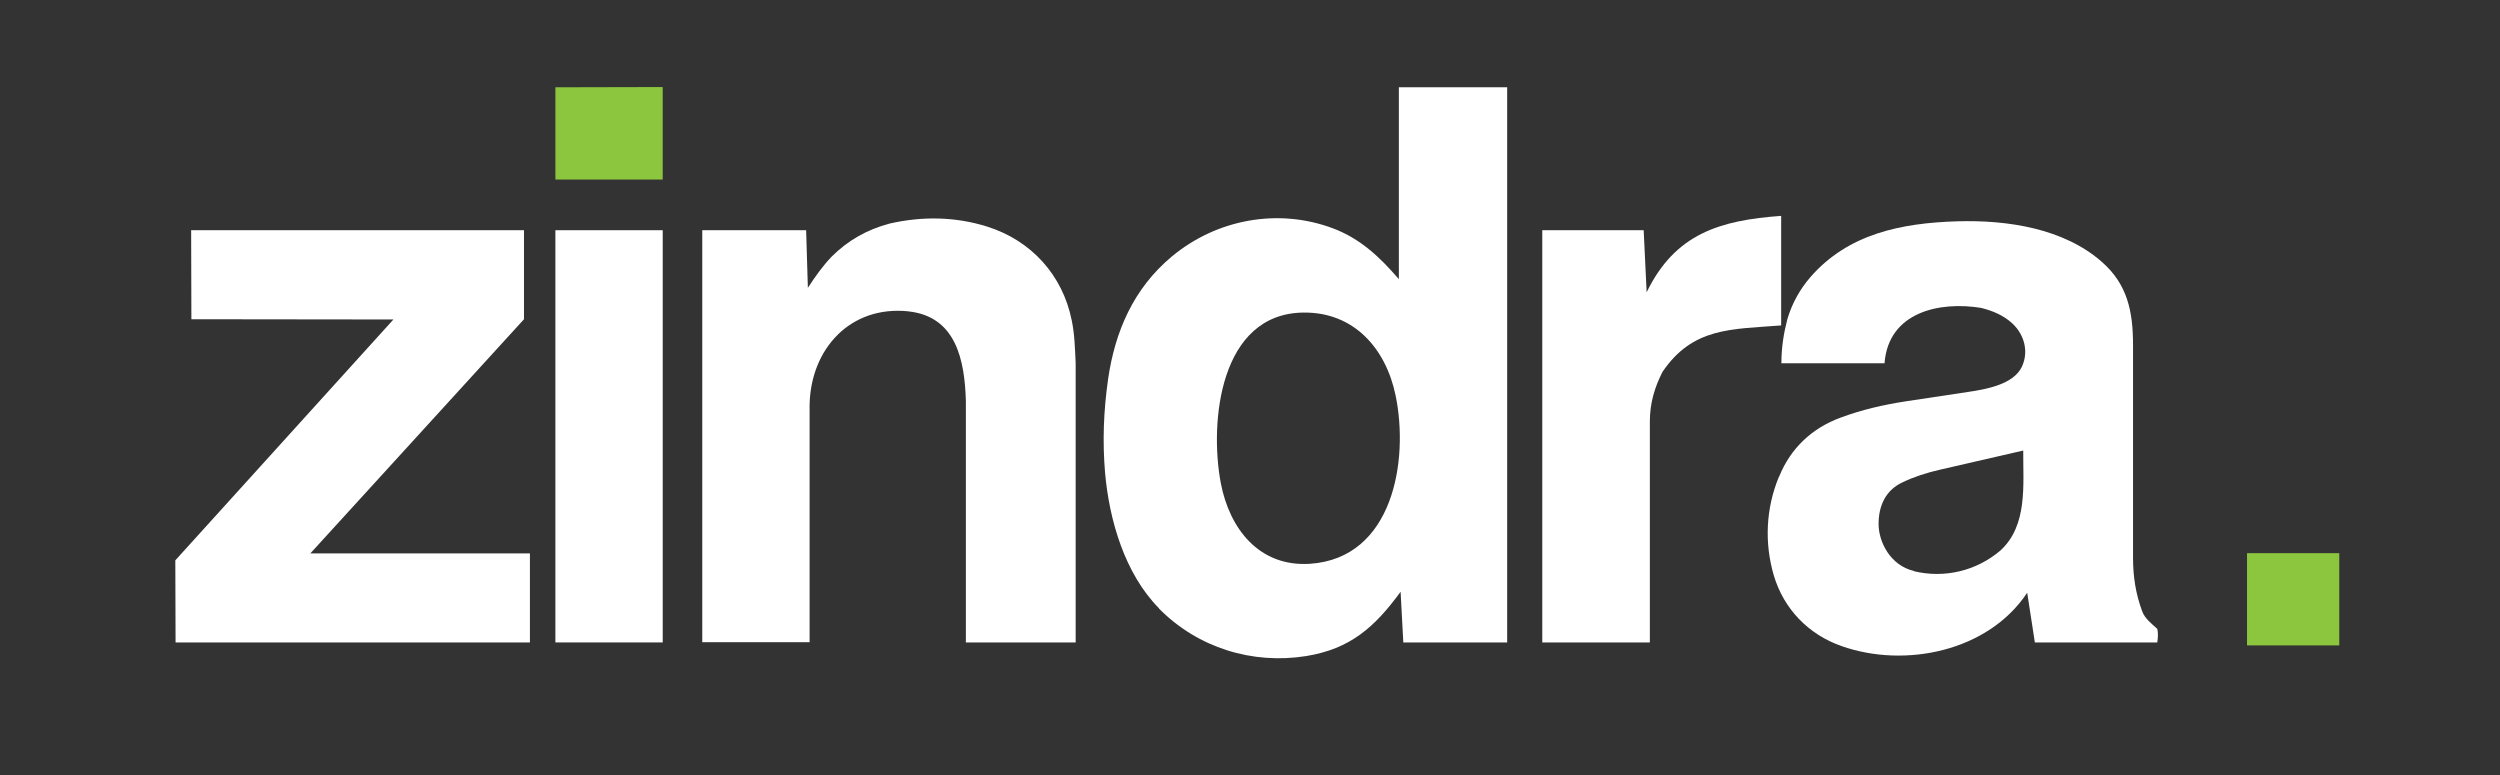
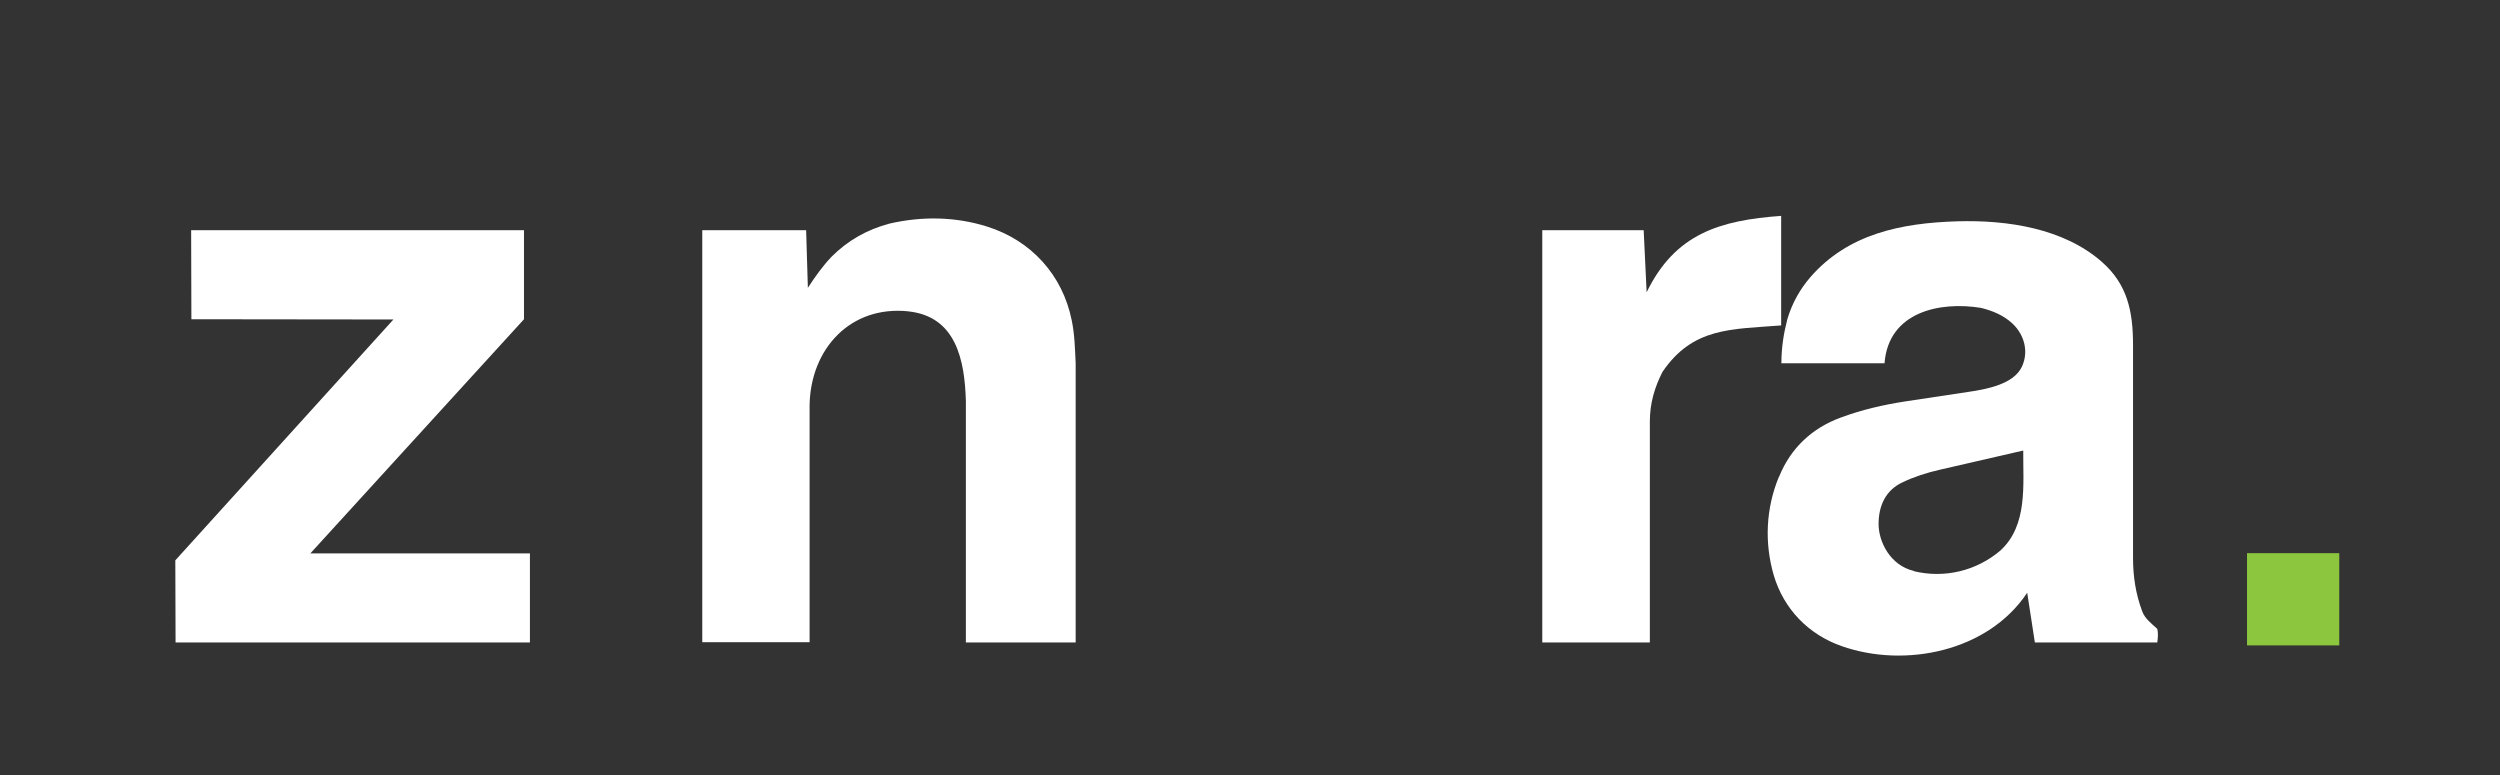
<svg xmlns="http://www.w3.org/2000/svg" id="Capa_1" version="1.1" viewBox="0 0 1011 313.6">
  <rect x="0" y="0" width="1011" height="313.6" fill="#333333" stroke="none" />
  <defs>
    <style>
      .st0 {
        fill: #8cc63f;
      }

      .st1 {
        fill: #fff;
      }
    </style>
  </defs>
  <rect class="st0" x="908.7" y="223.7" width="37.3" height="37.3" />
-   <path class="st1" d="M468.7,246c-13.9-14.1-20.1-35.7-21.8-54.7-1.1-12.8-.6-25.2,1.2-37.9,2.8-19.5,10.4-36.8,25.7-49.6,18.2-15.2,43.2-19.8,65.4-11.4,10.8,4.1,18.7,11.4,26.5,20.5V35.3s43.8,0,43.8,0v224.5h-42s-1.1-20.5-1.1-20.5c-10.5,14.4-20.4,23.1-38.1,26-21.8,3.5-43.9-3.3-59.6-19.2h0ZM529.7,228c33.7-2.2,40.1-41.8,34.7-68-3.9-19-16.8-33.8-37.2-33.6-33.9.3-38.2,44.2-33.5,69,3.5,18.3,15.4,33.9,36,32.6h0Z" />
  <path class="st1" d="M719.5,192.7c4.7-11.6,13.4-19.6,24.8-23.8,8.6-3.2,17.3-5.2,26.4-6.6l25.2-3.8c7.5-1.1,18.5-3.1,21.8-10.3,2.8-6.1.9-12.9-3.9-17.4-3.6-3.3-7.9-5.1-12.7-6.3-16.7-2.7-37.4,1.6-39,22.4h-41.7c0-6.3.9-12,2.4-17.8,1.9-6.4,5-12,9.3-17,15.3-17.6,36.8-21.9,59.4-22.6,20.2-.6,43.1,2.8,58.6,16.5,10.2,9,12.5,19.9,12.5,33.5v86.1c0,7.6,1.1,14.6,3.7,21.6,1.1,3,3.7,4.9,6.1,7.1.4,1.4.3,3.8,0,5.5h-49.5l-3.1-20.1c-15.8,23.8-49.4,30.6-75,21.6-13.5-4.7-23.5-15.1-27.5-28.7-3.8-13.1-3.2-27,2.1-39.8h0ZM774,231c12.5,3,25.4-.2,35-8.4,11.1-10.2,9.1-26.6,9.2-40.4l-33.9,7.8c-5.2,1.2-10.2,2.8-14.8,5-7,3.2-9.8,9.6-9.8,16.9s4.8,16.8,14.3,19h0Z" />
  <path class="st1" d="M367.3,125.9c-23.4-2.4-39.4,15.1-39.9,37.7v96.1h-43.4V93.1h42l.7,23.3c3-4.6,5.9-8.7,9.6-12.6,6.6-6.6,14.4-11,23.5-13.4,13.1-3,26.5-2.8,39.3,1.2,17.9,5.6,30.6,19.6,34.3,37.9,1.2,5.8,1.3,11.2,1.6,17.4v112.9h-44.4v-97.8c-.5-16.3-3.9-34.1-23.4-36.1h0Z" />
  <polygon class="st1" points="214.3 259.8 71 259.8 70.9 226.6 159.1 129.2 77.4 129.1 77.3 93.1 211.9 93.1 211.9 129.1 125.5 223.8 214.3 223.8 214.3 259.8" />
  <path class="st1" d="M667.1,259.8h-43.4s0-166.7,0-166.7h41s1.2,25.1,1.2,25.1c11.5-23.7,29.6-29.1,54.4-30.9v44.3c-20.2,1.6-35.7.7-48,18.8-3.2,6.3-5.1,12.7-5.1,20v89.3c0,0,0,0,0,0Z" />
-   <polygon class="st1" points="268 259.8 224.6 259.8 224.6 93.1 268 93.1 268 259.8" />
-   <polygon class="st0" points="268 72.6 224.6 72.6 224.6 35.3 268 35.2 268 72.6" />
</svg>